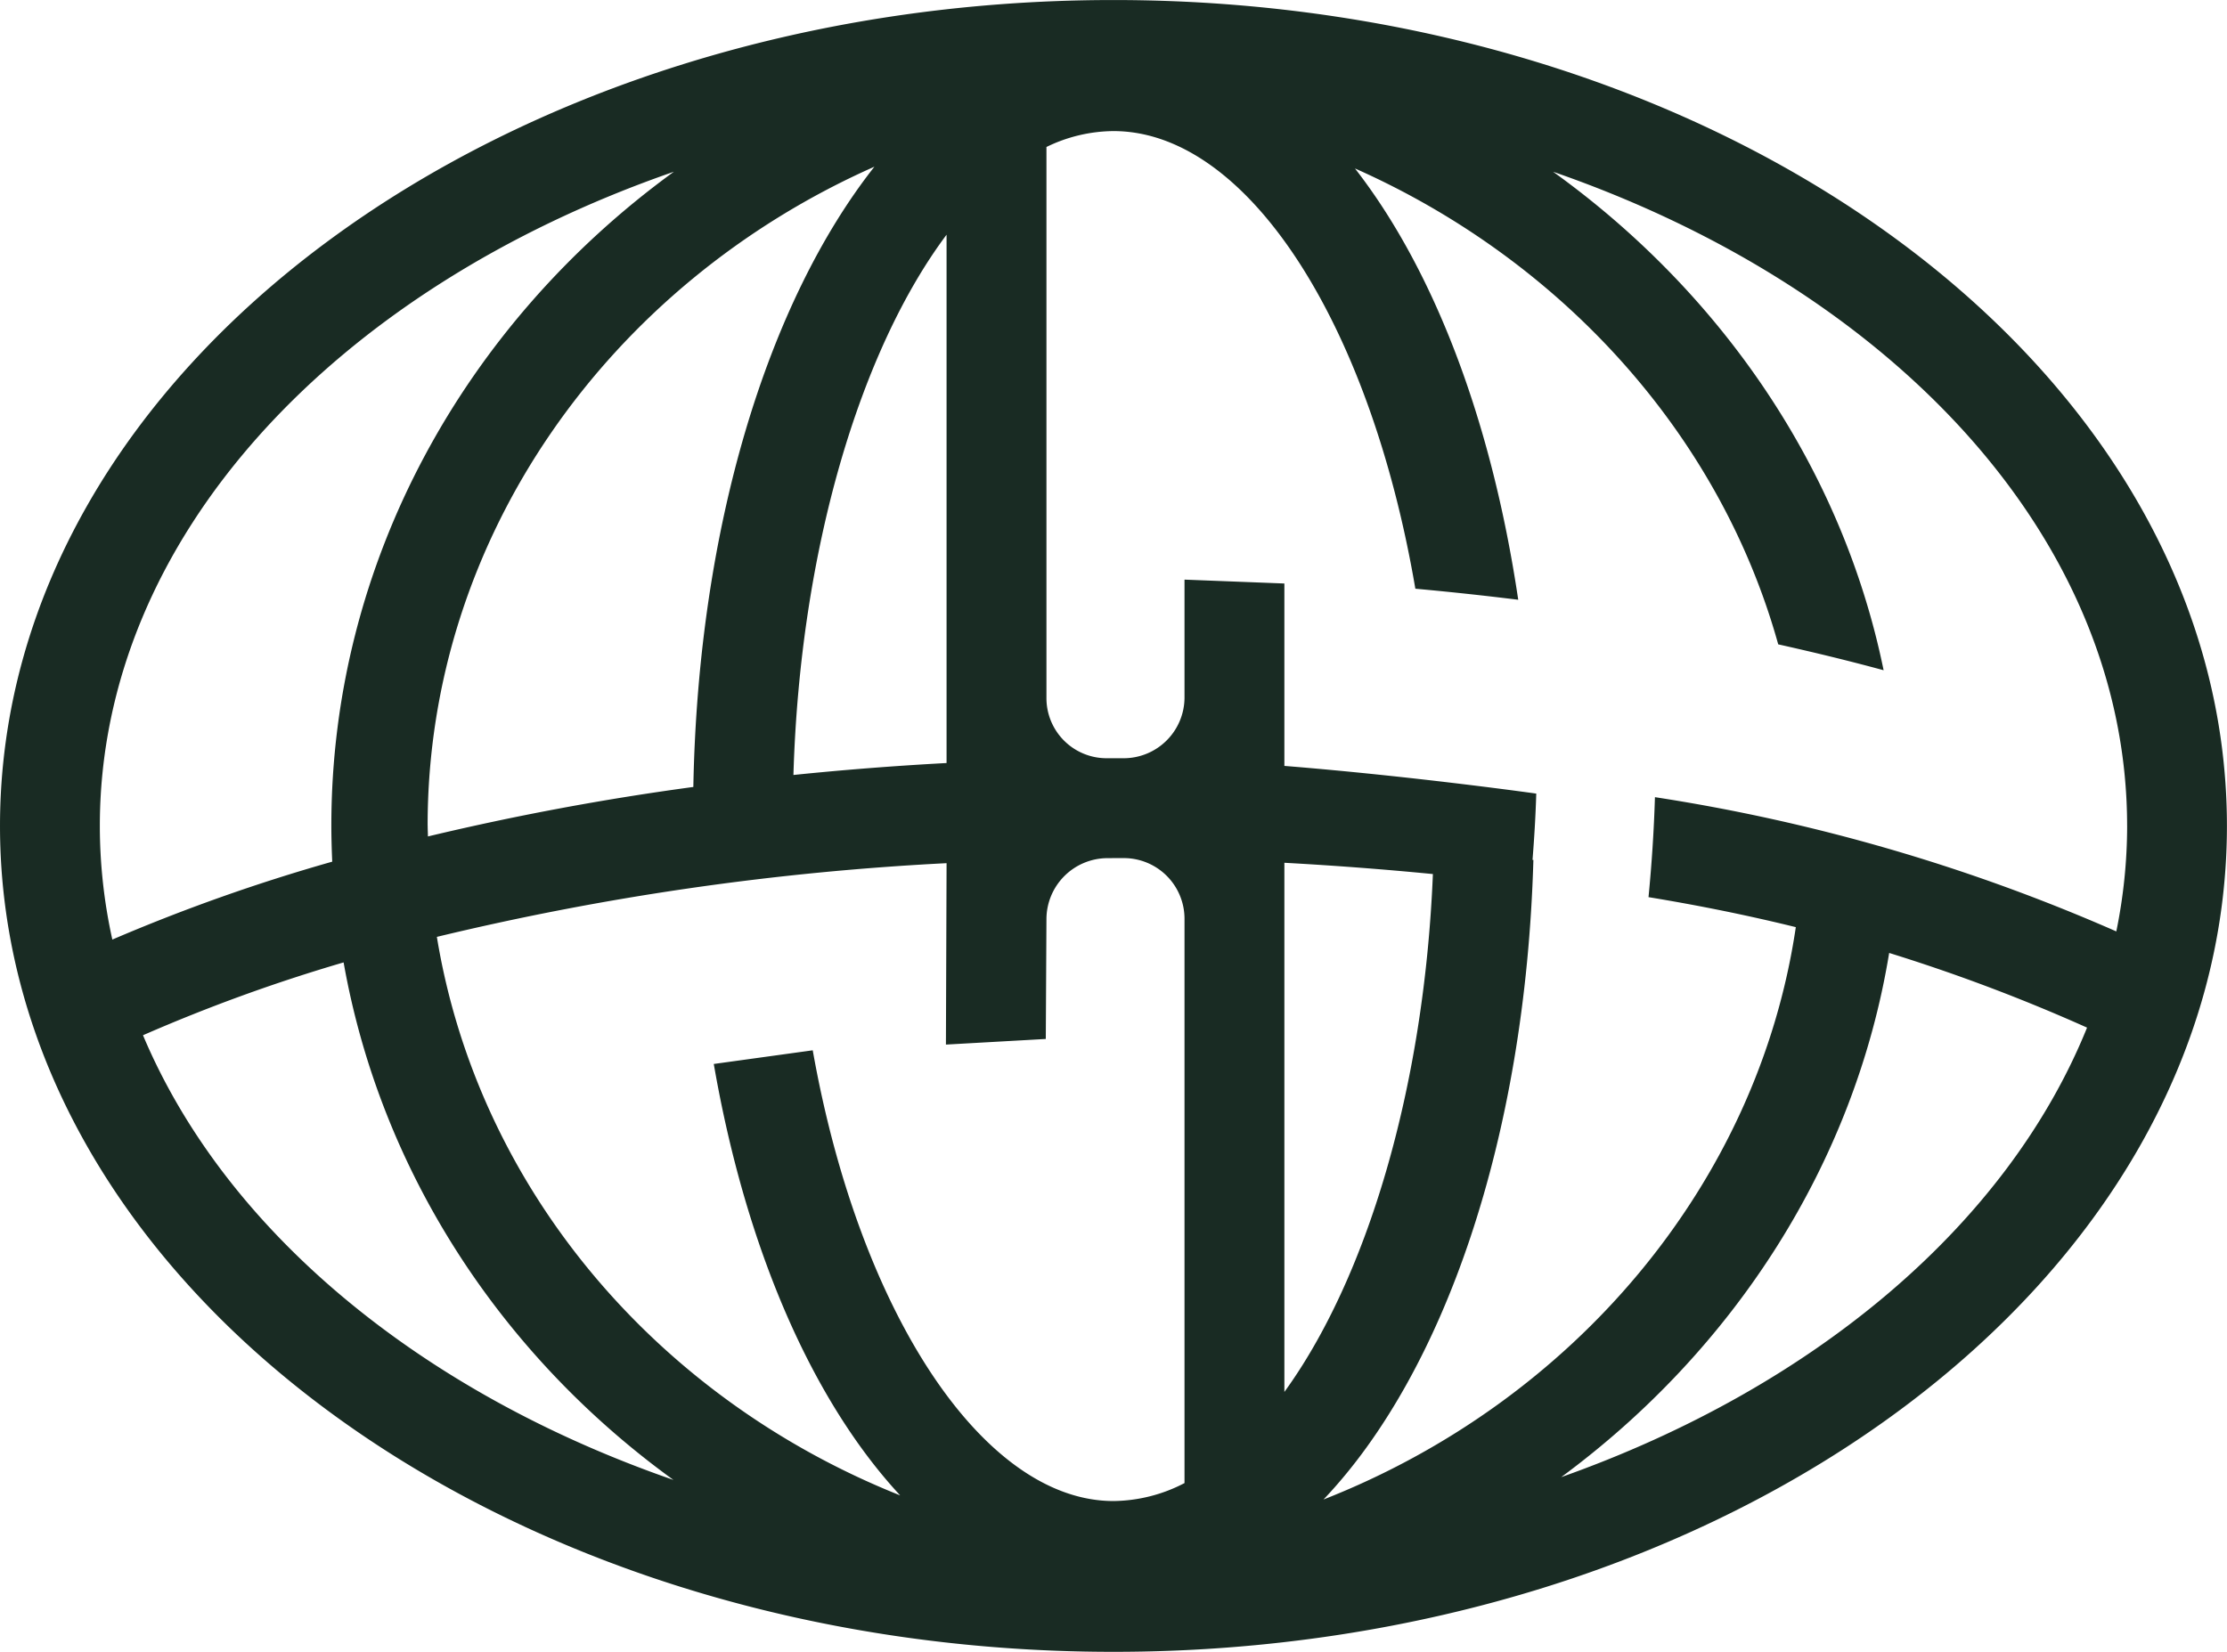
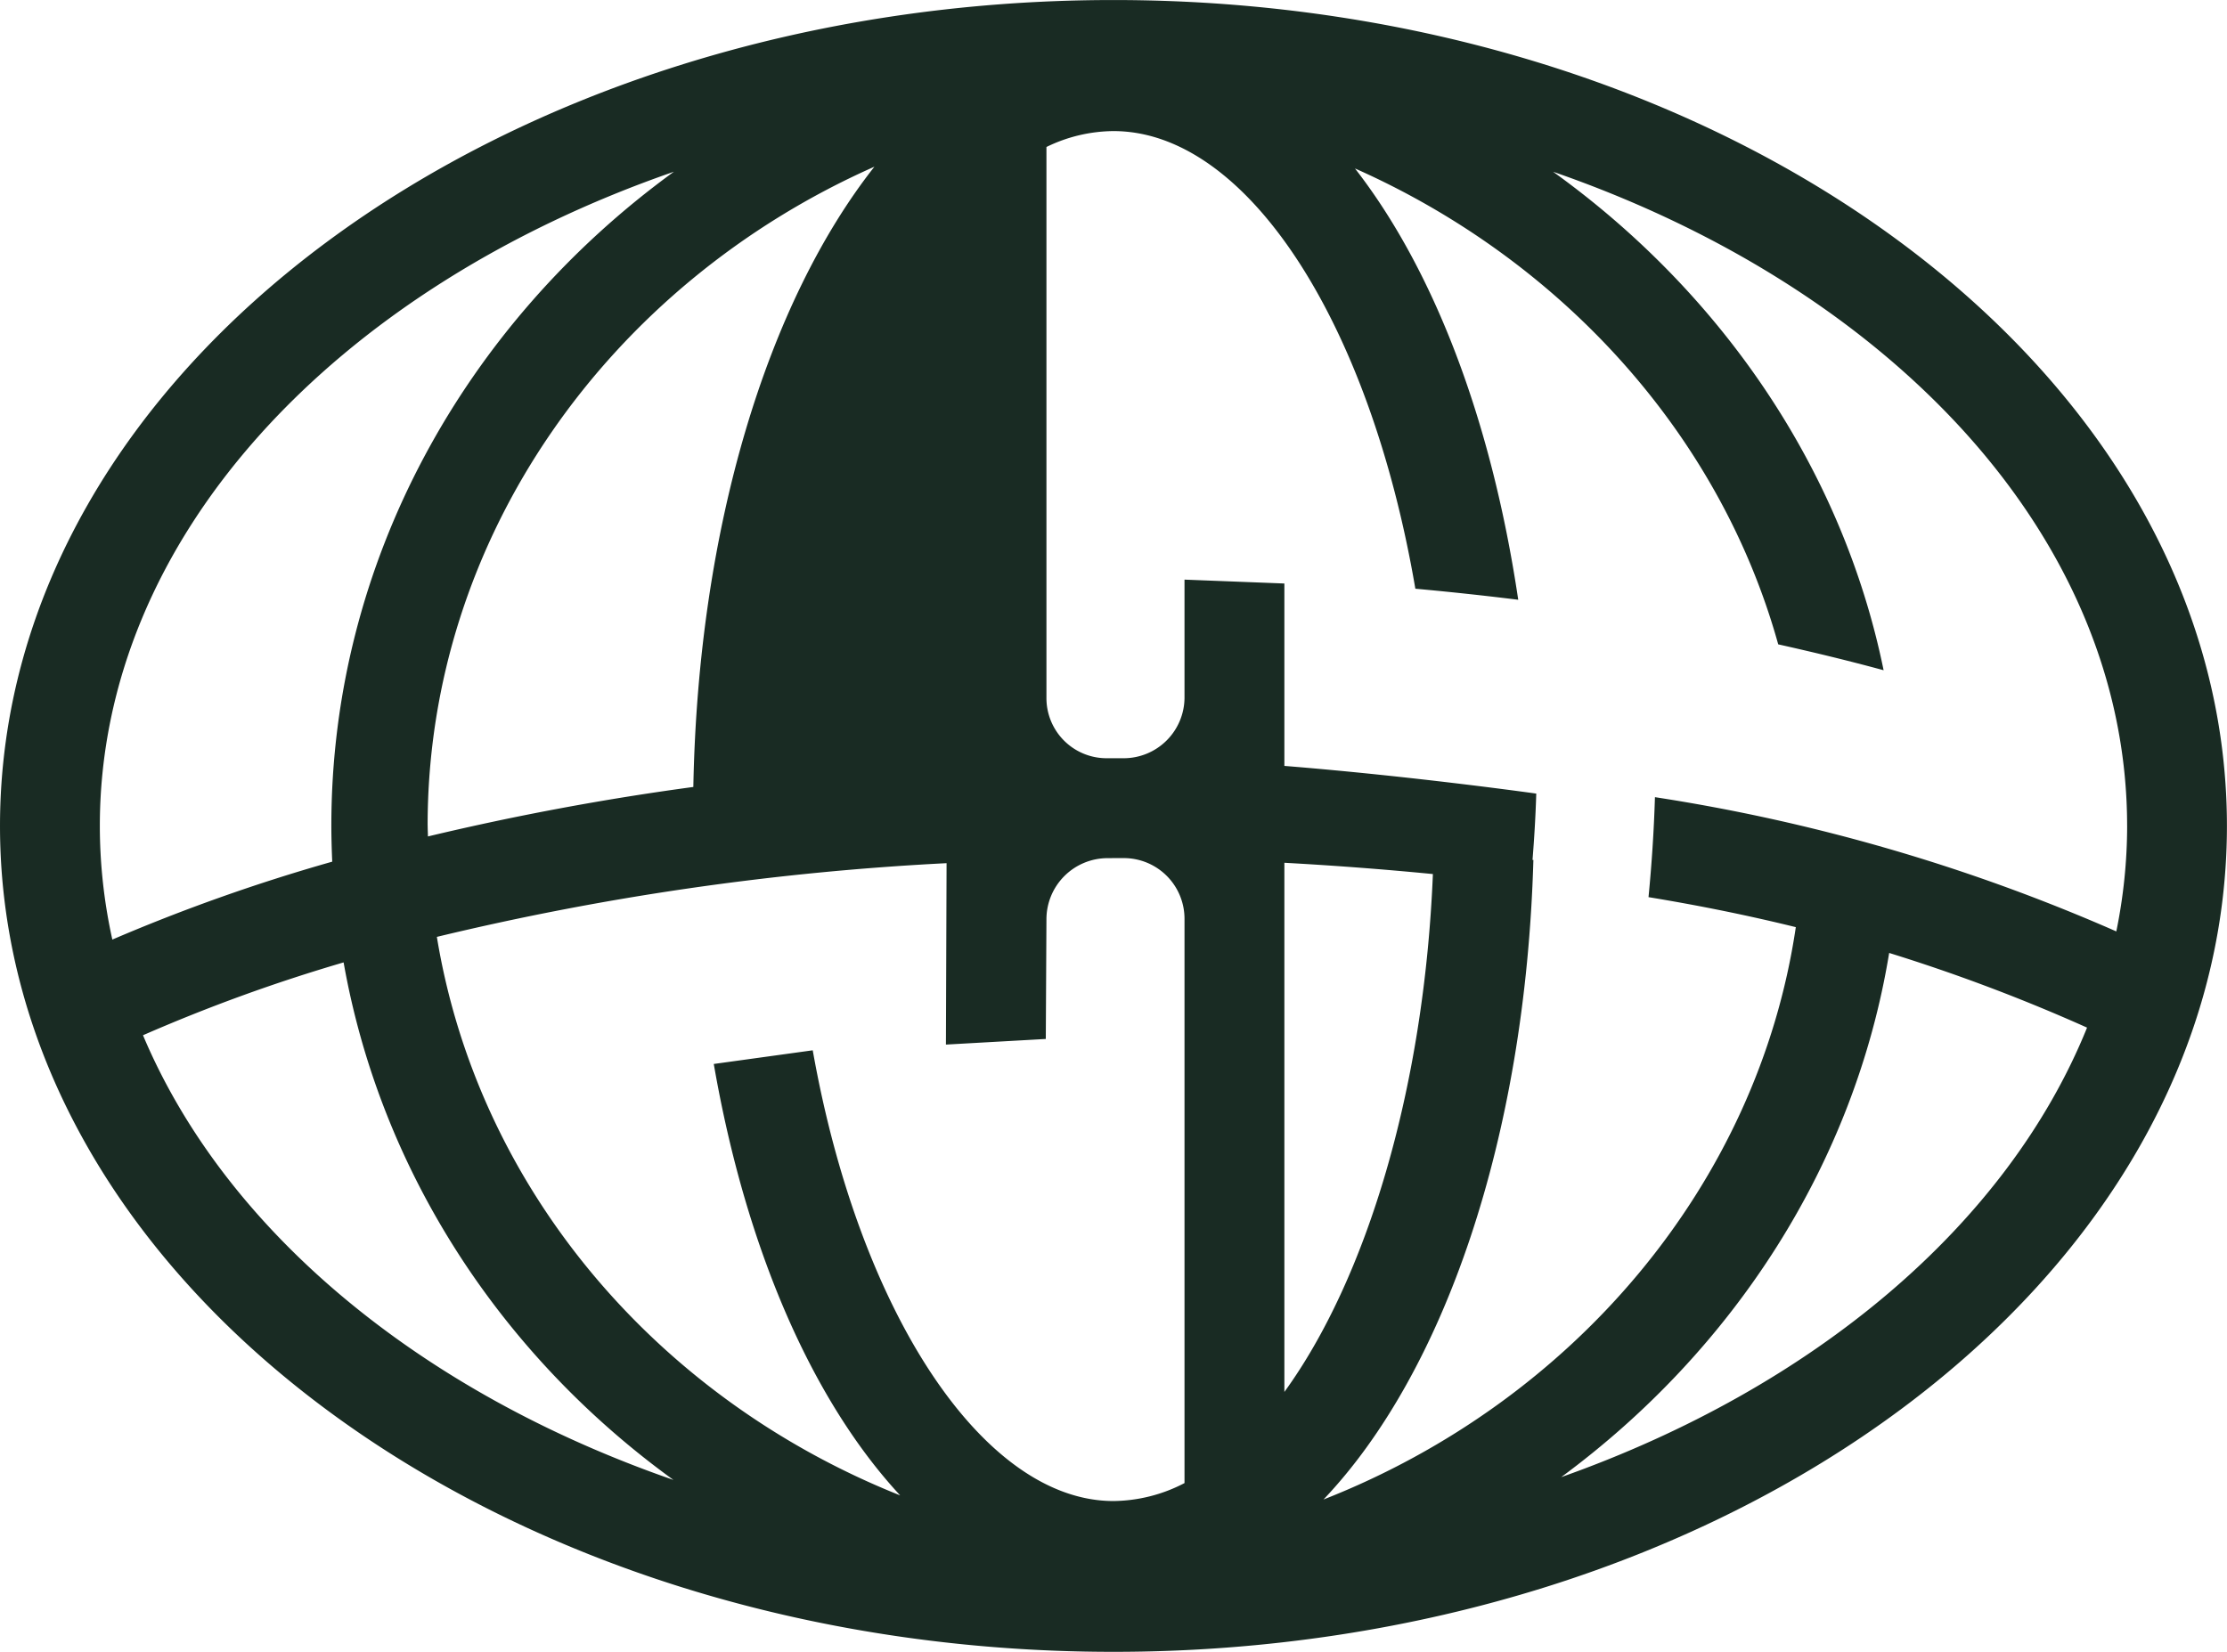
<svg xmlns="http://www.w3.org/2000/svg" id="logo" width="254.209" height="188.604" viewBox="0 0 254.209 188.604">
-   <path d="M905.874,263.684c19.681-14.513,33.492-35.774,37.435-59.85a200.836,200.836,0,0,1,22.588,8.525c-9.1,22.51-31.167,41.1-60.022,51.325M743.985,213.231a191.483,191.483,0,0,1,22.9-8.317c4.231,23.884,17.97,44.845,37.651,59.091-28.912-10.025-51.14-28.426-60.55-50.774m60.6-98.594c-23.874,17.354-39.1,44.566-39.1,74.634,0,1.387.04,2.768.1,4.141a206.947,206.947,0,0,0-25.1,8.895,60.131,60.131,0,0,1-1.427-12.976c0-32.838,26.783-61.275,65.521-74.693m69.693,78.9c5.717.313,11.427.748,16.953,1.288-1.007,24.614-7.611,46.258-16.953,59.131Zm-65.134,22.972c3.7,21.358,11.368,38.572,21.276,49.259-27.932-11.141-48.193-35.156-52.885-63.77a317,317,0,0,1,58.183-8.415l-.074,20.713,11.4-.641.074-13.664a6.984,6.984,0,0,1,6.948-6.982q.908-.006,1.818-.006h.069a6.928,6.928,0,0,1,6.925,6.927v64.432a17.86,17.86,0,0,1-8.111,2.051c-14.815,0-29.011-21.463-34.326-51.464m15.276-32.8q-8.846.476-17.48,1.364c.752-25.713,7.636-48.53,17.48-61.687Zm-59.236,7.121c0-32.8,20.667-61.771,51-75.21-12.142,15.421-20.114,41.058-20.669,70.821a306.492,306.492,0,0,0-30.295,5.65c-.006-.42-.032-.839-.032-1.261m193.993.059a60.135,60.135,0,0,1-1.236,12.045,210.348,210.348,0,0,0-52.664-15.328c-.118,3.89-.372,7.695-.734,11.415,6,.986,11.56,2.133,16.814,3.426-4.336,29.343-25.391,54.148-53.915,65.352,13.716-14.431,23.044-41.129,23.96-73.028l-.1,0c.2-2.495.351-5.011.427-7.573,0,0-13.987-1.974-28.752-3.161V161.652l-11.4-.443v13.466a6.948,6.948,0,0,1-6.929,6.927h-.065q-.93,0-1.858,0a6.865,6.865,0,0,1-6.908-6.862V111.811a17.7,17.7,0,0,1,7.65-1.816c15.164,0,29.24,21.661,34.461,52.252q5.93.539,11.743,1.261c-3.085-20.759-9.748-37.828-18.636-49.246,23.5,10.431,41.627,30.284,48.313,54.337,4.1.914,8.121,1.892,12.031,2.955-4.721-23.071-18.594-43.158-37.727-56.916,38.738,13.416,65.523,41.855,65.523,74.693m-115.707-94.3c-70.083,0-127.1,42.3-127.1,94.3s57.021,94.3,127.1,94.3,127.1-42.3,127.1-94.3-57.019-94.3-127.1-94.3" transform="translate(-727.663 -95.028)" fill="#192b23" />
+   <path d="M905.874,263.684c19.681-14.513,33.492-35.774,37.435-59.85a200.836,200.836,0,0,1,22.588,8.525c-9.1,22.51-31.167,41.1-60.022,51.325M743.985,213.231a191.483,191.483,0,0,1,22.9-8.317c4.231,23.884,17.97,44.845,37.651,59.091-28.912-10.025-51.14-28.426-60.55-50.774m60.6-98.594c-23.874,17.354-39.1,44.566-39.1,74.634,0,1.387.04,2.768.1,4.141a206.947,206.947,0,0,0-25.1,8.895,60.131,60.131,0,0,1-1.427-12.976c0-32.838,26.783-61.275,65.521-74.693m69.693,78.9c5.717.313,11.427.748,16.953,1.288-1.007,24.614-7.611,46.258-16.953,59.131Zm-65.134,22.972c3.7,21.358,11.368,38.572,21.276,49.259-27.932-11.141-48.193-35.156-52.885-63.77a317,317,0,0,1,58.183-8.415l-.074,20.713,11.4-.641.074-13.664a6.984,6.984,0,0,1,6.948-6.982q.908-.006,1.818-.006h.069a6.928,6.928,0,0,1,6.925,6.927v64.432a17.86,17.86,0,0,1-8.111,2.051c-14.815,0-29.011-21.463-34.326-51.464m15.276-32.8q-8.846.476-17.48,1.364Zm-59.236,7.121c0-32.8,20.667-61.771,51-75.21-12.142,15.421-20.114,41.058-20.669,70.821a306.492,306.492,0,0,0-30.295,5.65c-.006-.42-.032-.839-.032-1.261m193.993.059a60.135,60.135,0,0,1-1.236,12.045,210.348,210.348,0,0,0-52.664-15.328c-.118,3.89-.372,7.695-.734,11.415,6,.986,11.56,2.133,16.814,3.426-4.336,29.343-25.391,54.148-53.915,65.352,13.716-14.431,23.044-41.129,23.96-73.028l-.1,0c.2-2.495.351-5.011.427-7.573,0,0-13.987-1.974-28.752-3.161V161.652l-11.4-.443v13.466a6.948,6.948,0,0,1-6.929,6.927h-.065q-.93,0-1.858,0a6.865,6.865,0,0,1-6.908-6.862V111.811a17.7,17.7,0,0,1,7.65-1.816c15.164,0,29.24,21.661,34.461,52.252q5.93.539,11.743,1.261c-3.085-20.759-9.748-37.828-18.636-49.246,23.5,10.431,41.627,30.284,48.313,54.337,4.1.914,8.121,1.892,12.031,2.955-4.721-23.071-18.594-43.158-37.727-56.916,38.738,13.416,65.523,41.855,65.523,74.693m-115.707-94.3c-70.083,0-127.1,42.3-127.1,94.3s57.021,94.3,127.1,94.3,127.1-42.3,127.1-94.3-57.019-94.3-127.1-94.3" transform="translate(-727.663 -95.028)" fill="#192b23" />
</svg>